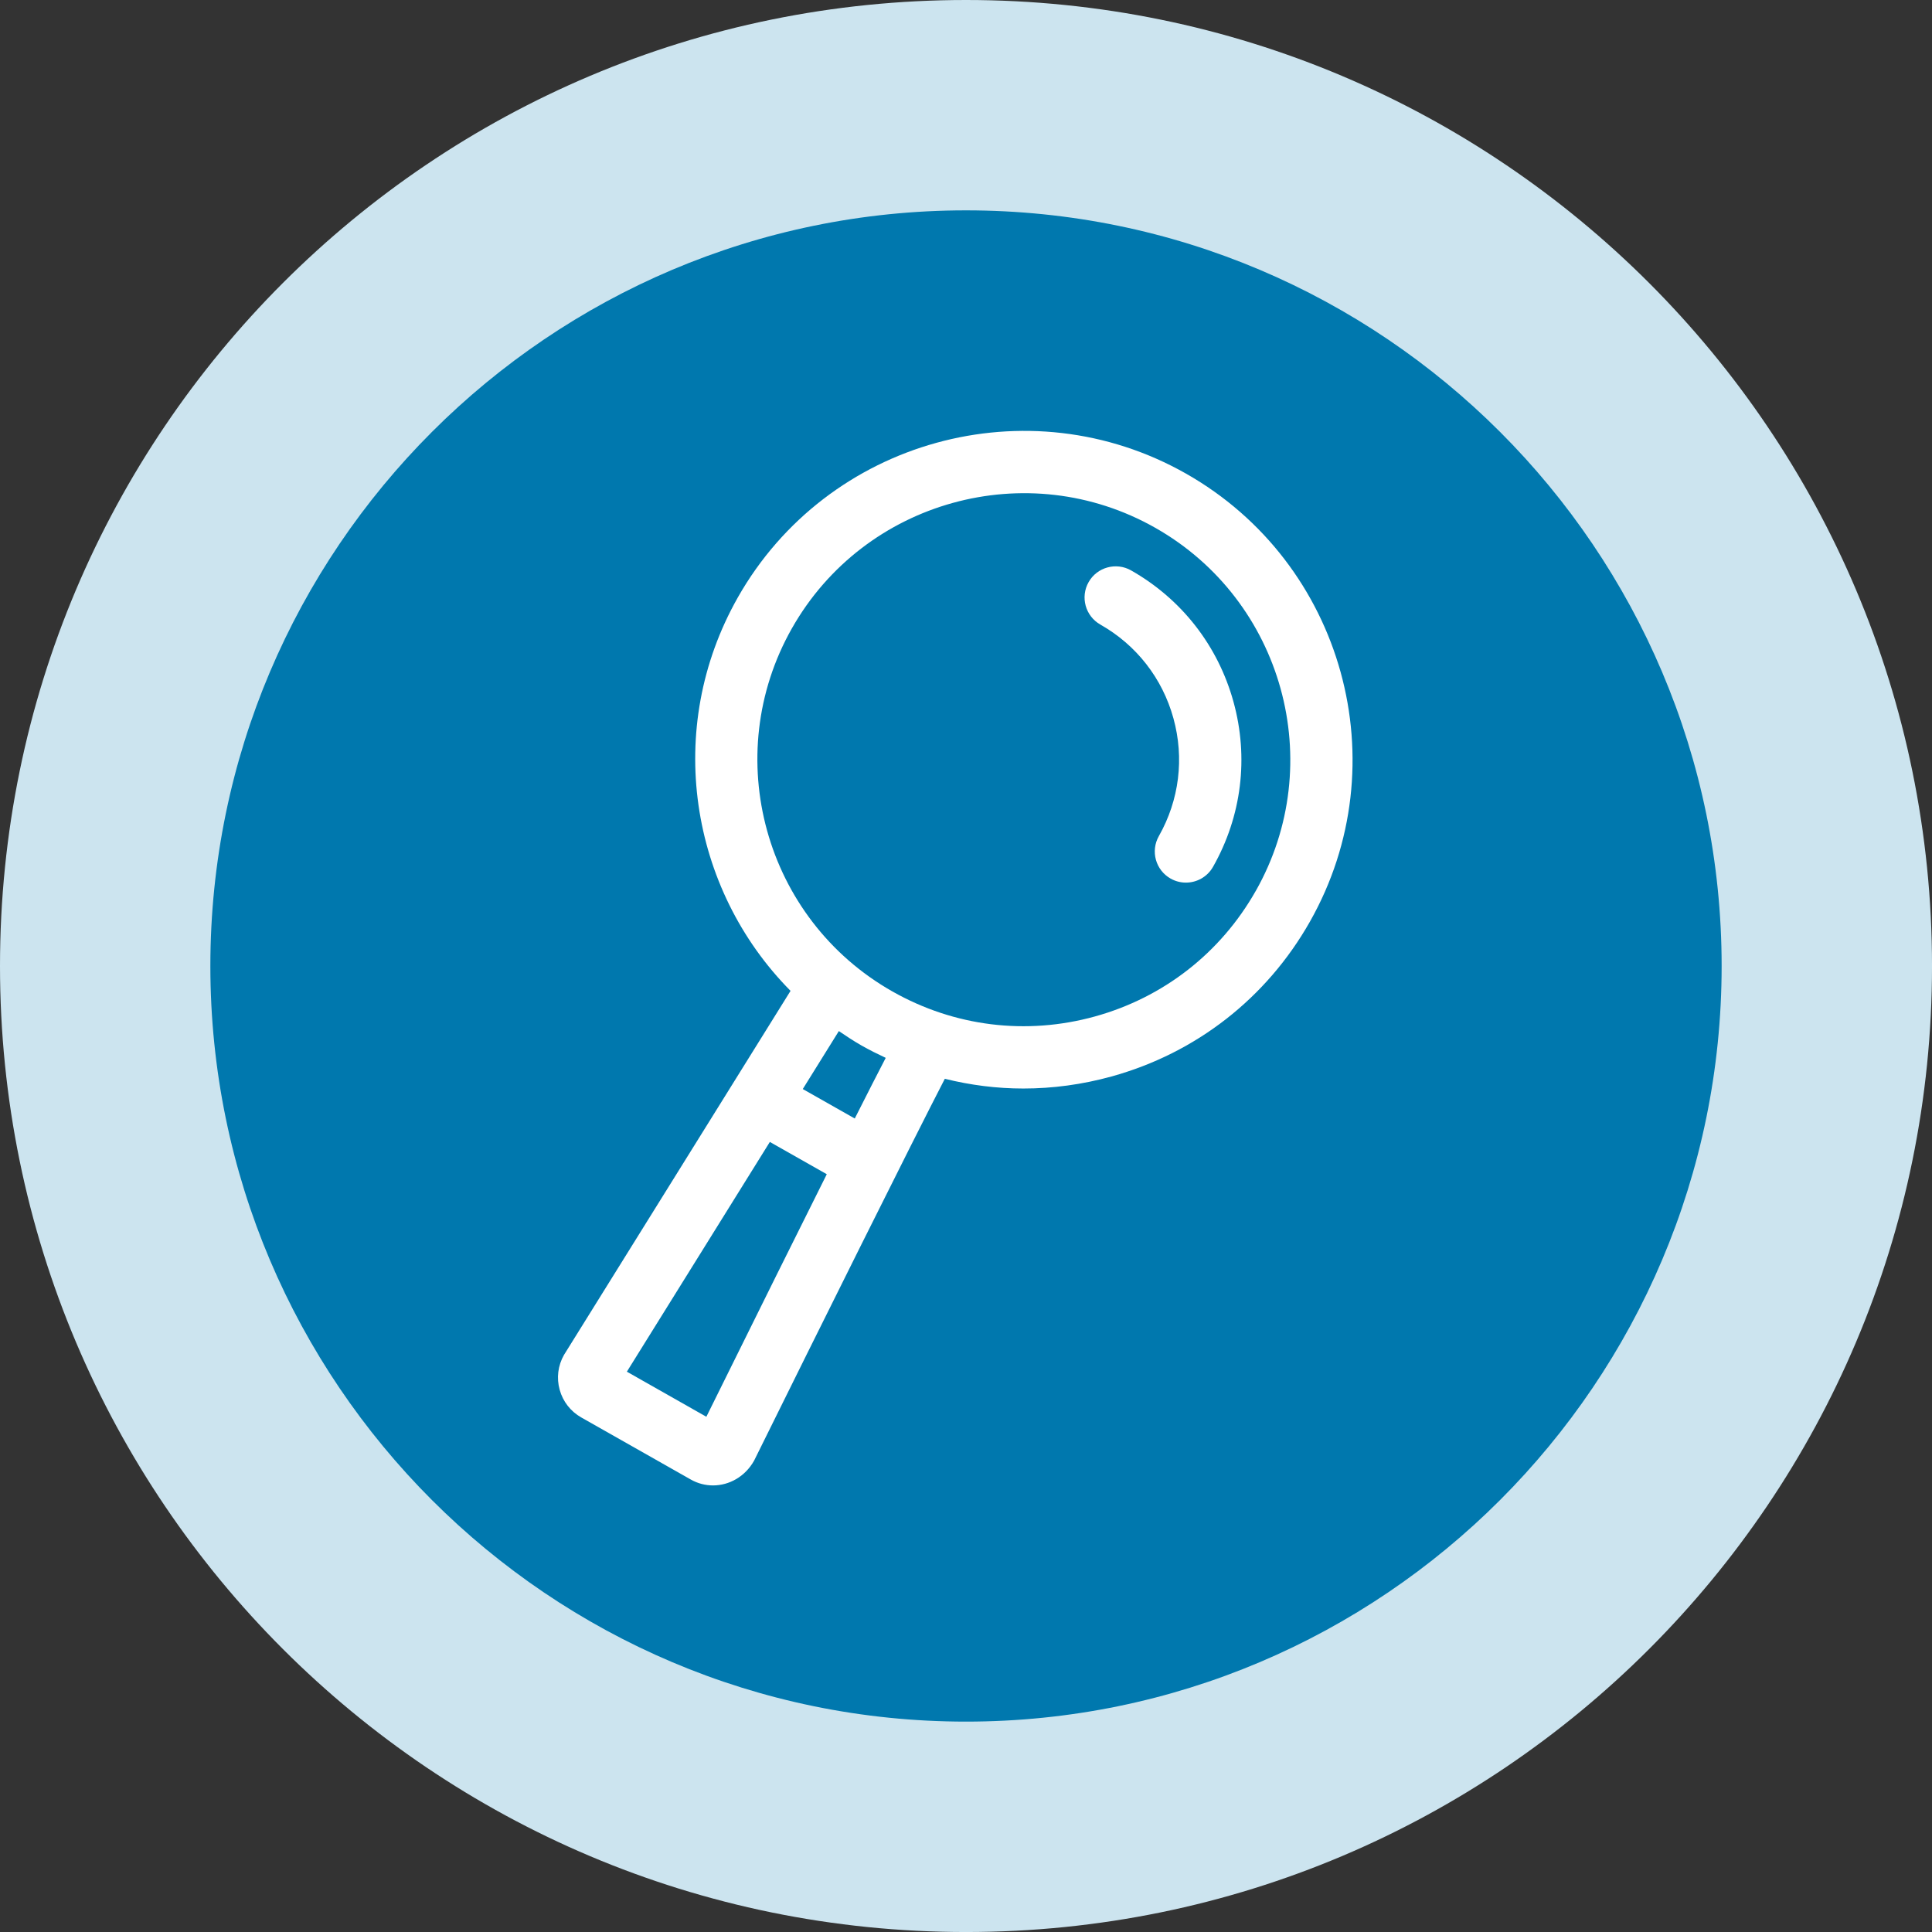
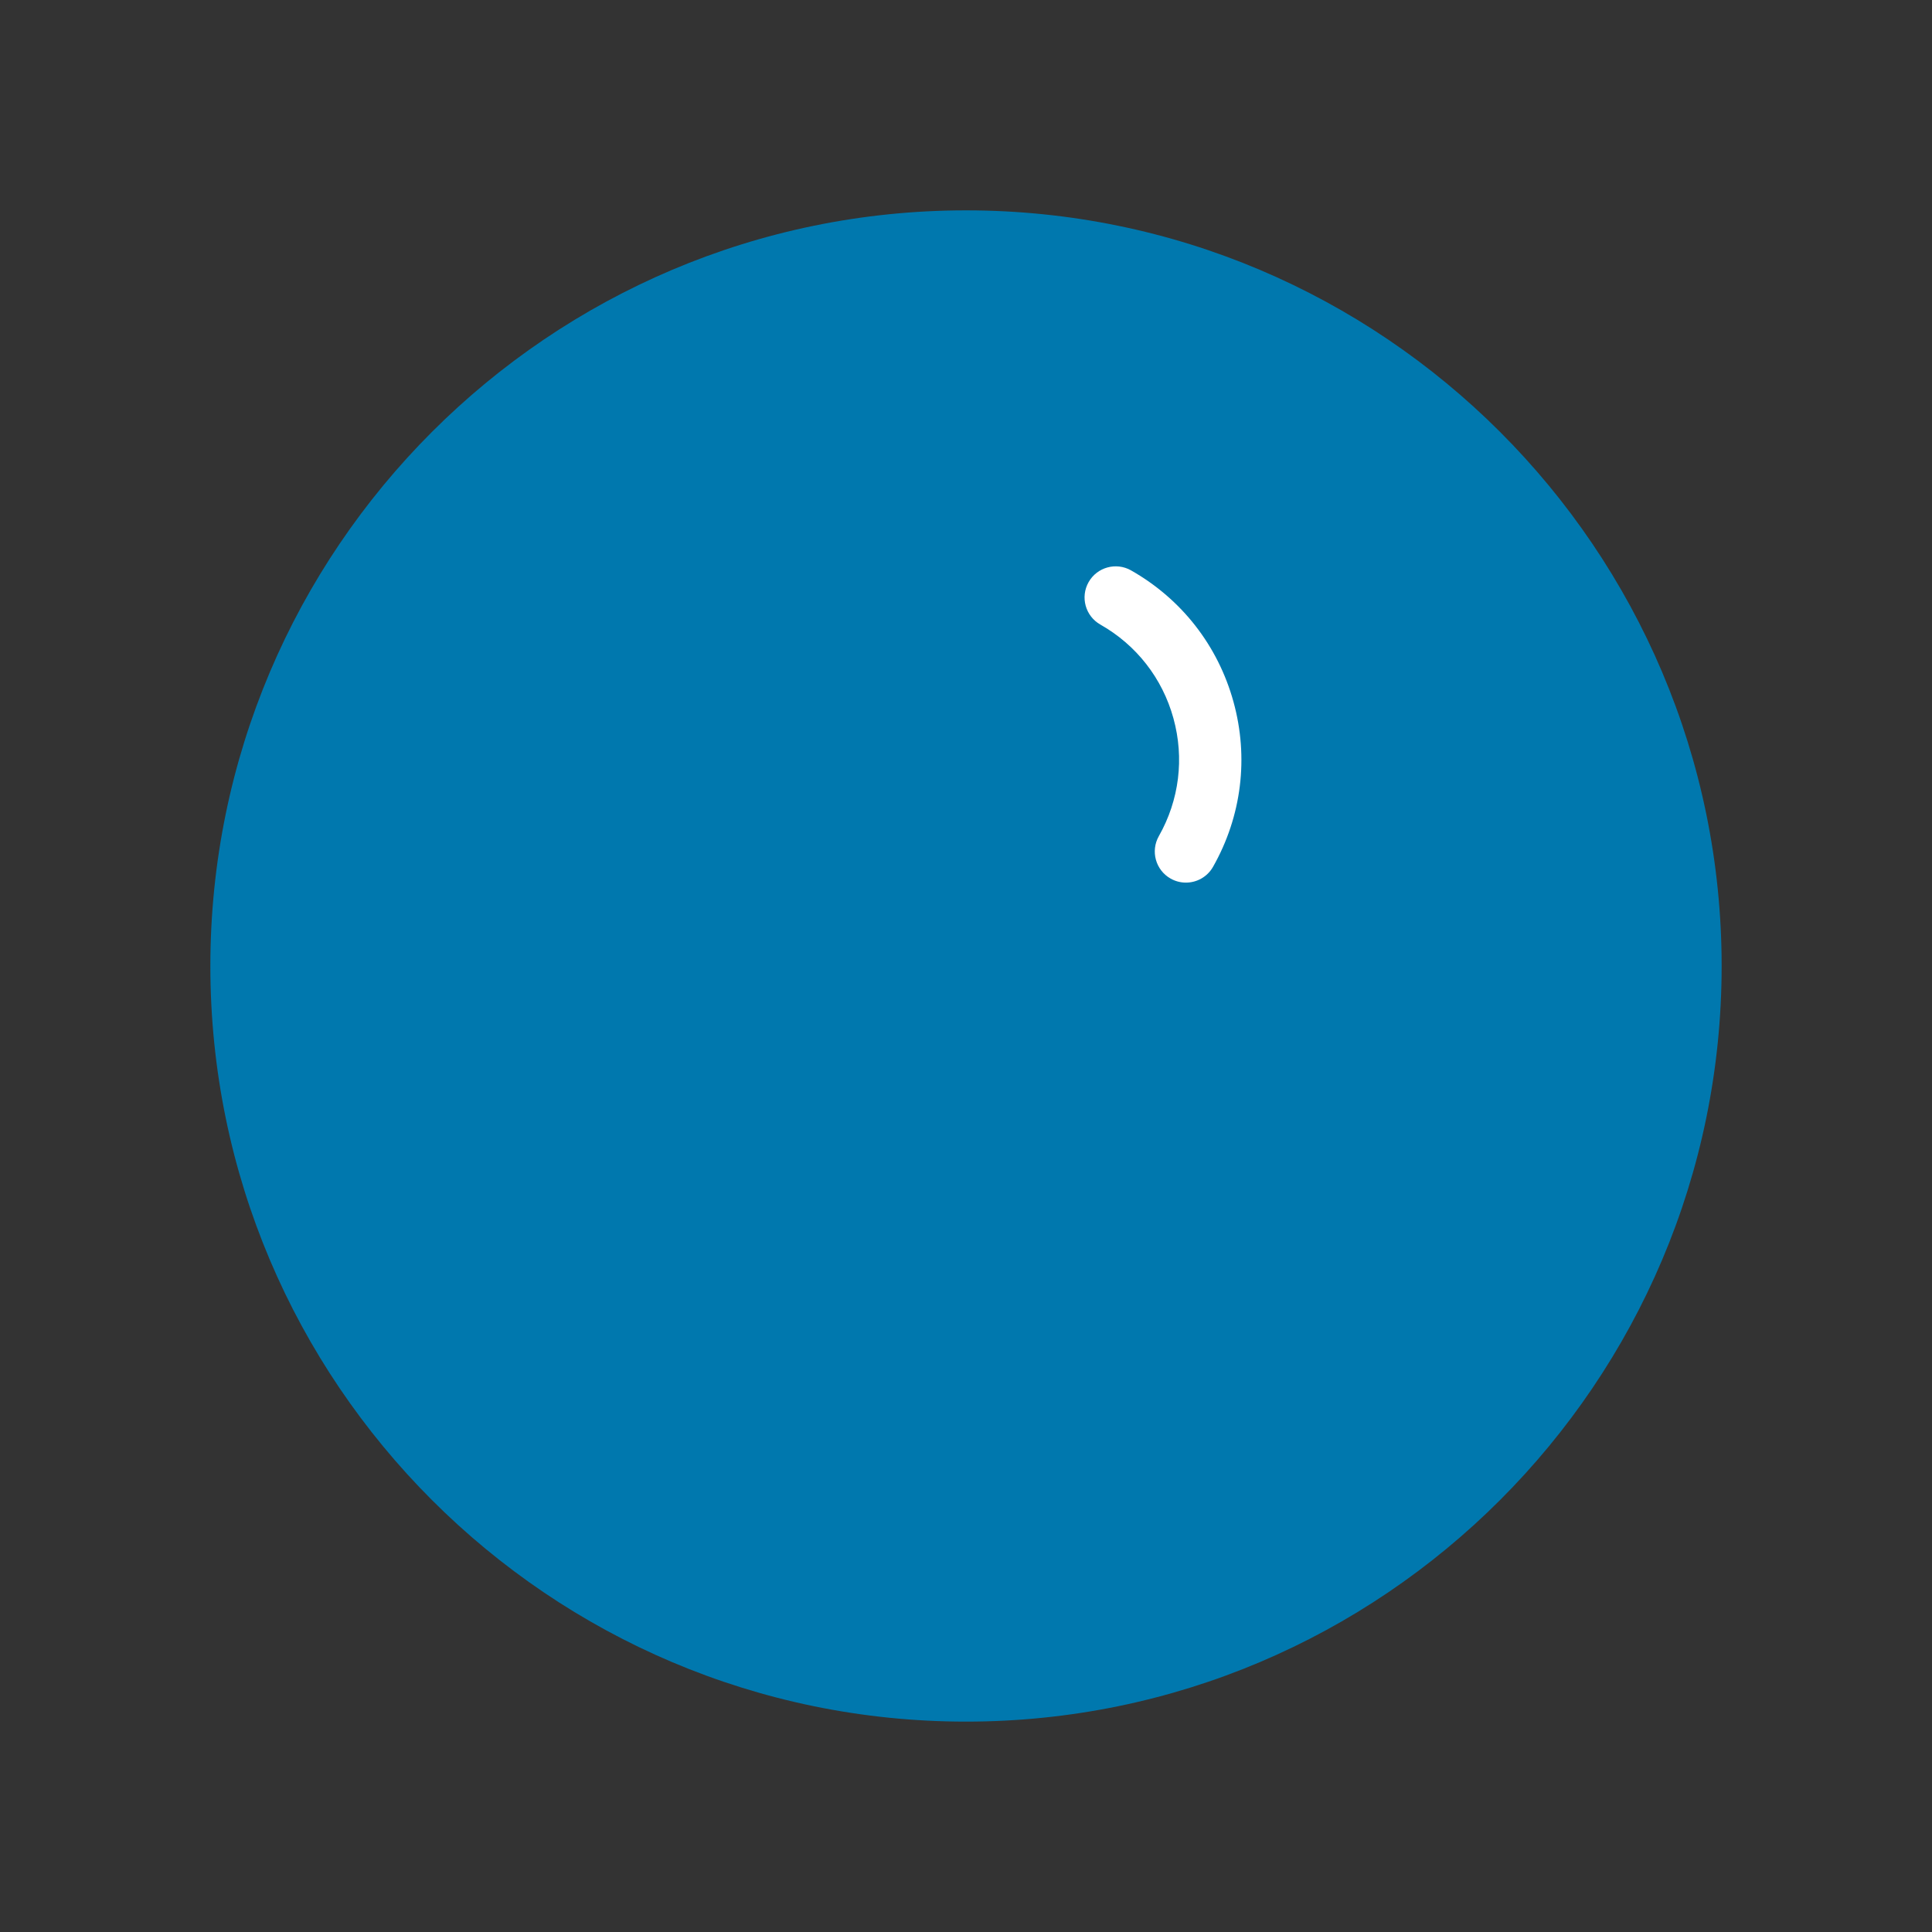
<svg xmlns="http://www.w3.org/2000/svg" xmlns:xlink="http://www.w3.org/1999/xlink" id="Layer_1" data-name="Layer 1" viewBox="0 0 95.397 95.397">
  <rect x="0" y="0" width="95.397" height="95.397" fill="#333333" stroke="none" />
  <g id="logoMark">
-     <path id="logoMark__CompoundPathItem_" data-name="logoMark &amp;lt;CompoundPathItem&amp;gt;" d="M47.699,0C21.355,0,0,21.355,0,47.699s21.355,47.699,47.699,47.699,47.699-21.355,47.699-47.699S74.042,0,47.699,0h0Z" style="fill: #cce4ef;" />
    <a xlink:href="64.5976470588235">
      <path id="logoMark__PathItem_" data-name="logoMark &amp;lt;PathItem&amp;gt;" d="M47.699,10.387c20.574,0,37.311,16.738,37.311,37.311s-16.738,37.311-37.311,37.311S10.387,68.272,10.387,47.699,27.125,10.387,47.699,10.387" style="fill: #0078ae;" />
    </a>
-     <path id="logoMark__CompoundPathItem_-2" data-name="logoMark &amp;lt;CompoundPathItem&amp;gt;" d="M58.559,23.384c-7.788-4.415-17.715-1.669-22.129,6.119v.001c-3.662,6.462-2.382,14.387,2.605,19.422l-11.188,17.978c-.298,.526-.374,1.137-.212,1.72,.161,.582,.539,1.066,1.065,1.365l5.411,3.067c.346,.196,.723,.29,1.096,.29,.797,0,1.581-.43,2.027-1.221,3.184-6.443,7.836-15.8,9.419-18.858,1.269,.316,2.568,.481,3.876,.481,1.452,0,2.914-.197,4.352-.594,4.179-1.155,7.659-3.869,9.797-7.642,4.414-7.788,1.669-17.714-6.119-22.128Zm-23.681,46.572l-3.925-2.226,7.06-11.344,2.811,1.594c-1.403,2.805-3.318,6.659-5.946,11.976Zm7.328-14.727l-2.567-1.455,1.781-2.862c.367,.249,.737,.495,1.129,.718,.389,.22,.786,.417,1.186,.604-.36,.692-.854,1.658-1.529,2.995Zm19.797-11.233c-1.733,3.058-4.554,5.258-7.942,6.195-3.386,.936-6.937,.498-9.995-1.235-6.312-3.578-8.538-11.624-4.961-17.936v.001c3.579-6.314,11.627-8.538,17.938-4.96,6.313,3.578,8.538,11.625,4.96,17.937Z" style="fill: #fff;" />
    <a xlink:href="1.4210854715202e-14">
-       <path id="logoMark__PathItem_-2" data-name="logoMark &amp;lt;PathItem&amp;gt;" d="M55.849,28.164c-.739-.418-1.678-.159-2.096,.579-.419,.739-.159,1.677,.579,2.096,1.781,1.01,3.063,2.652,3.608,4.625,.546,1.973,.29,4.04-.719,5.821-.419,.739-.16,1.677,.579,2.096,.24,.136,.5,.2,.757,.2,.536,0,1.056-.28,1.339-.779,1.415-2.496,1.773-5.393,1.008-8.157s-2.56-5.066-5.056-6.481Z" style="fill: #fff;" />
+       <path id="logoMark__PathItem_-2" data-name="logoMark &amp;lt;PathItem&amp;gt;" d="M55.849,28.164c-.739-.418-1.678-.159-2.096,.579-.419,.739-.159,1.677,.579,2.096,1.781,1.01,3.063,2.652,3.608,4.625,.546,1.973,.29,4.04-.719,5.821-.419,.739-.16,1.677,.579,2.096,.24,.136,.5,.2,.757,.2,.536,0,1.056-.28,1.339-.779,1.415-2.496,1.773-5.393,1.008-8.157s-2.56-5.066-5.056-6.481" style="fill: #fff;" />
    </a>
  </g>
</svg>